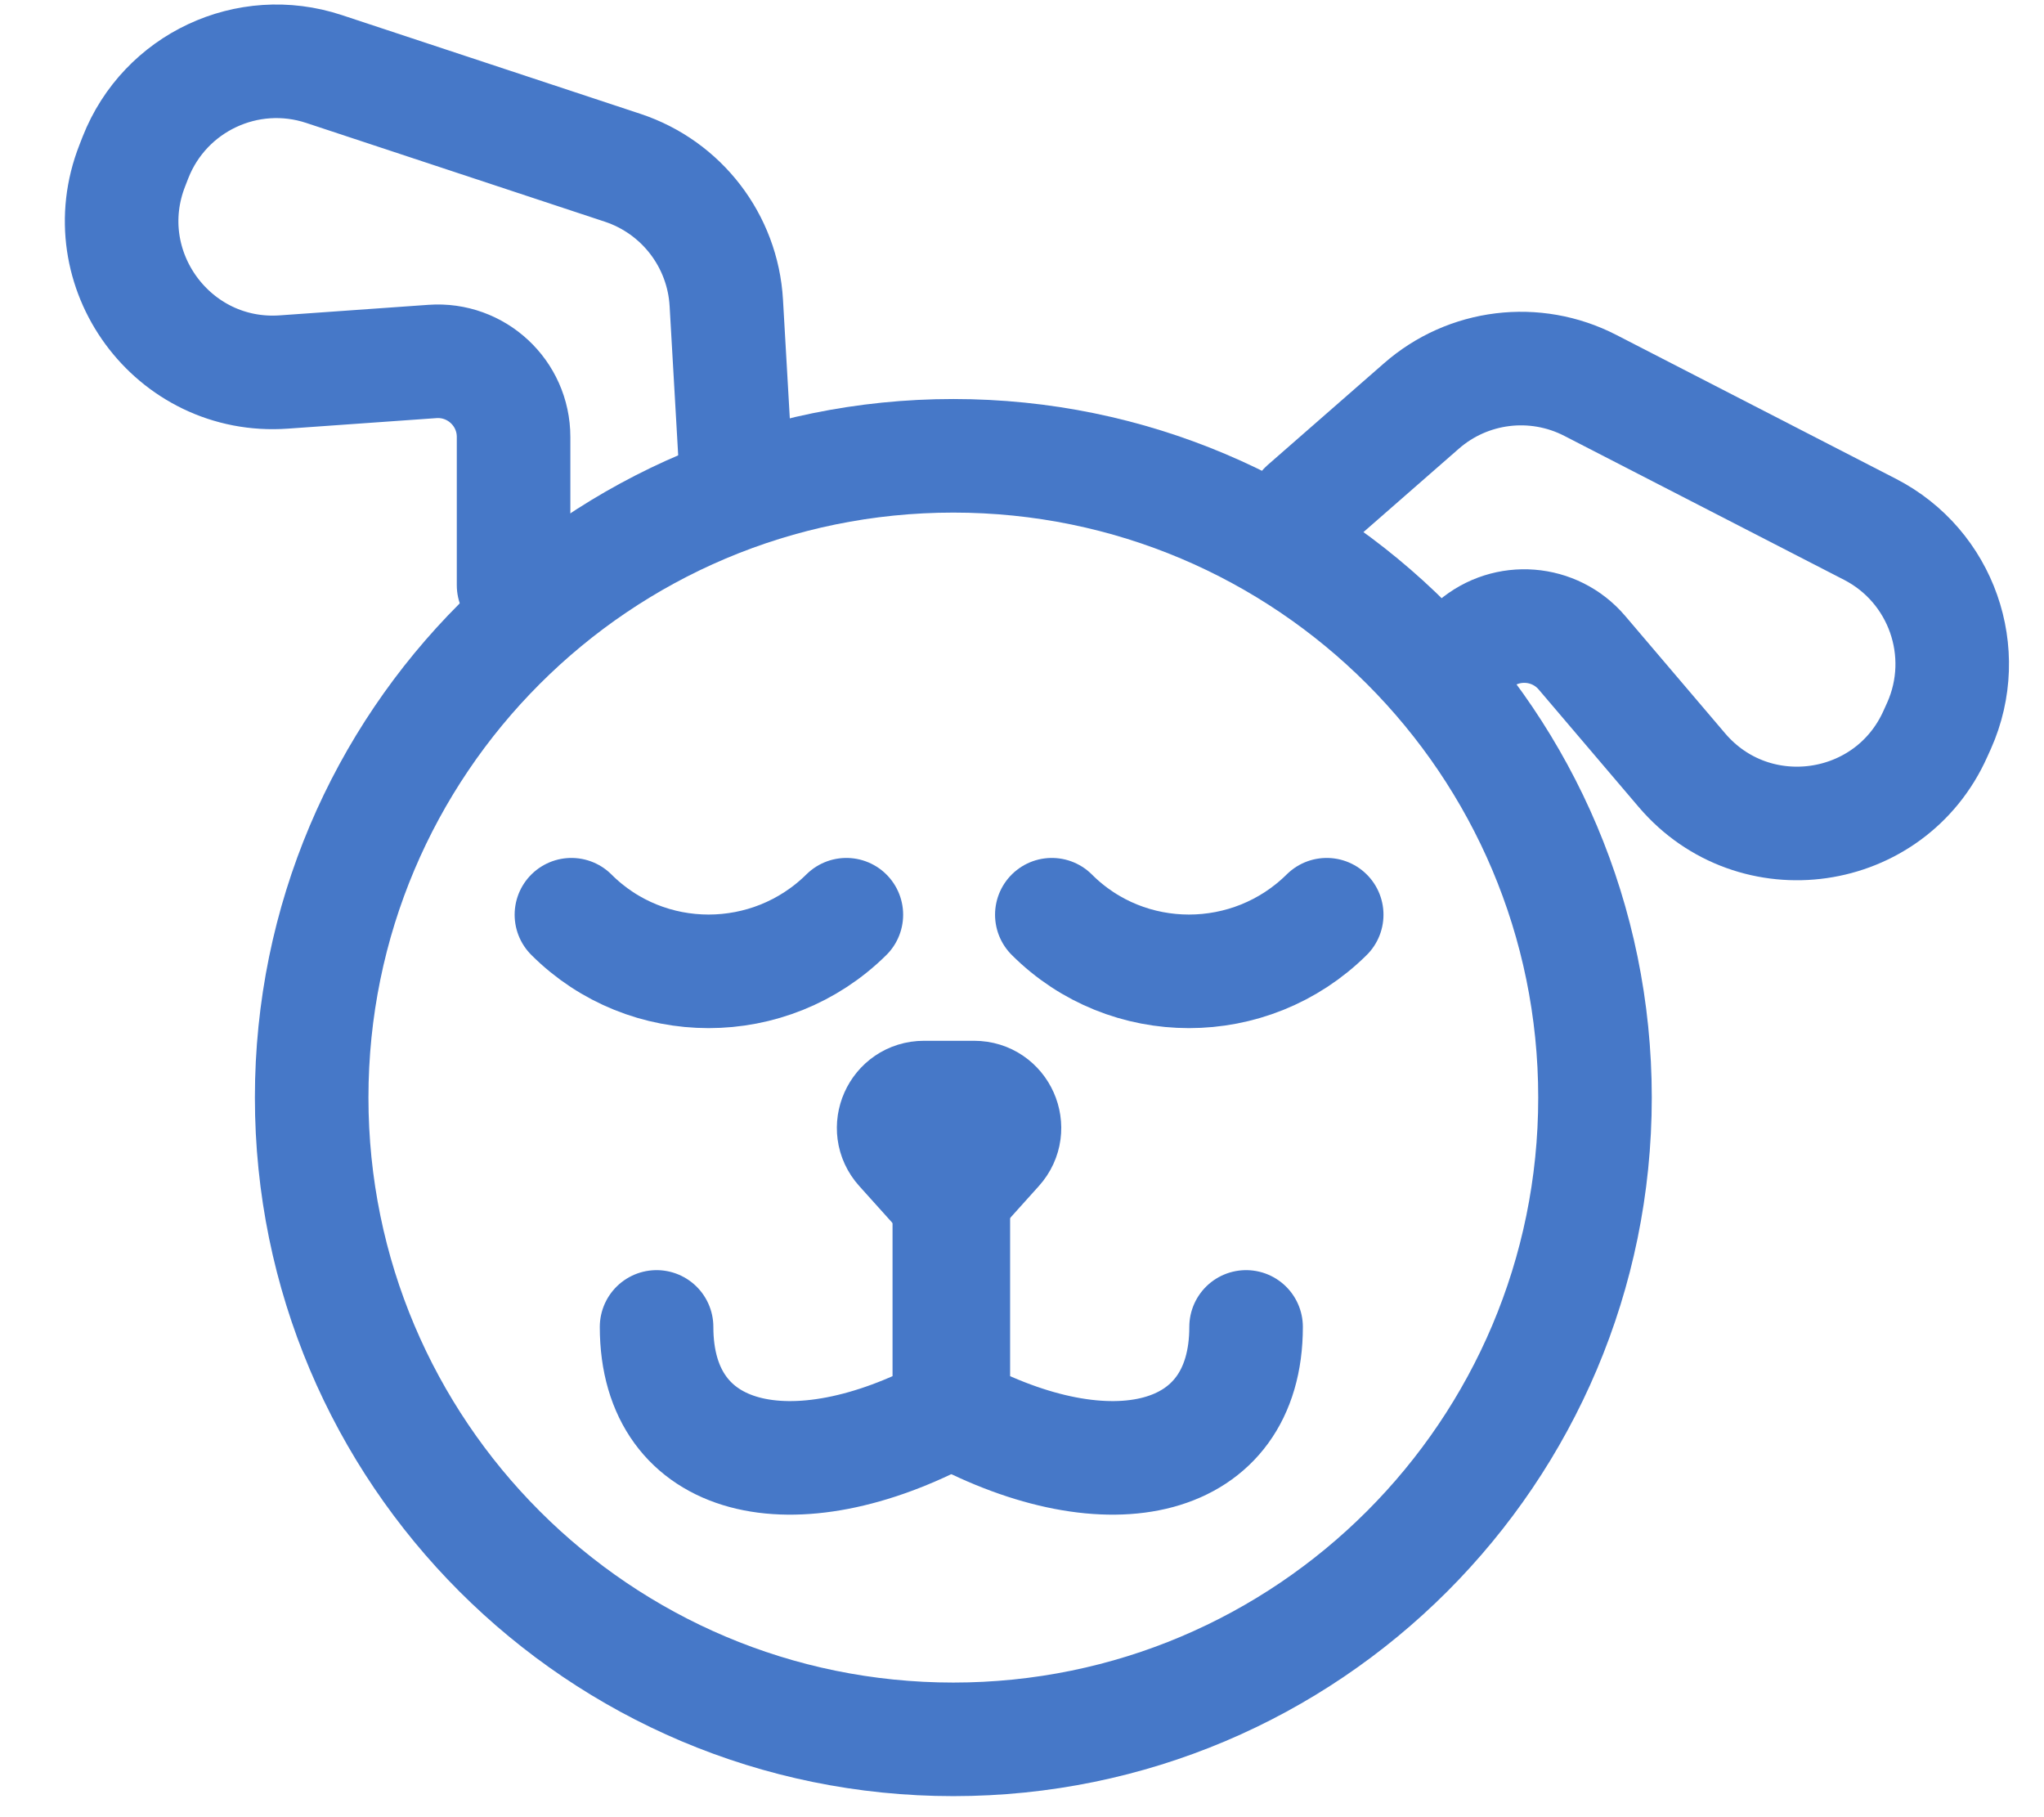
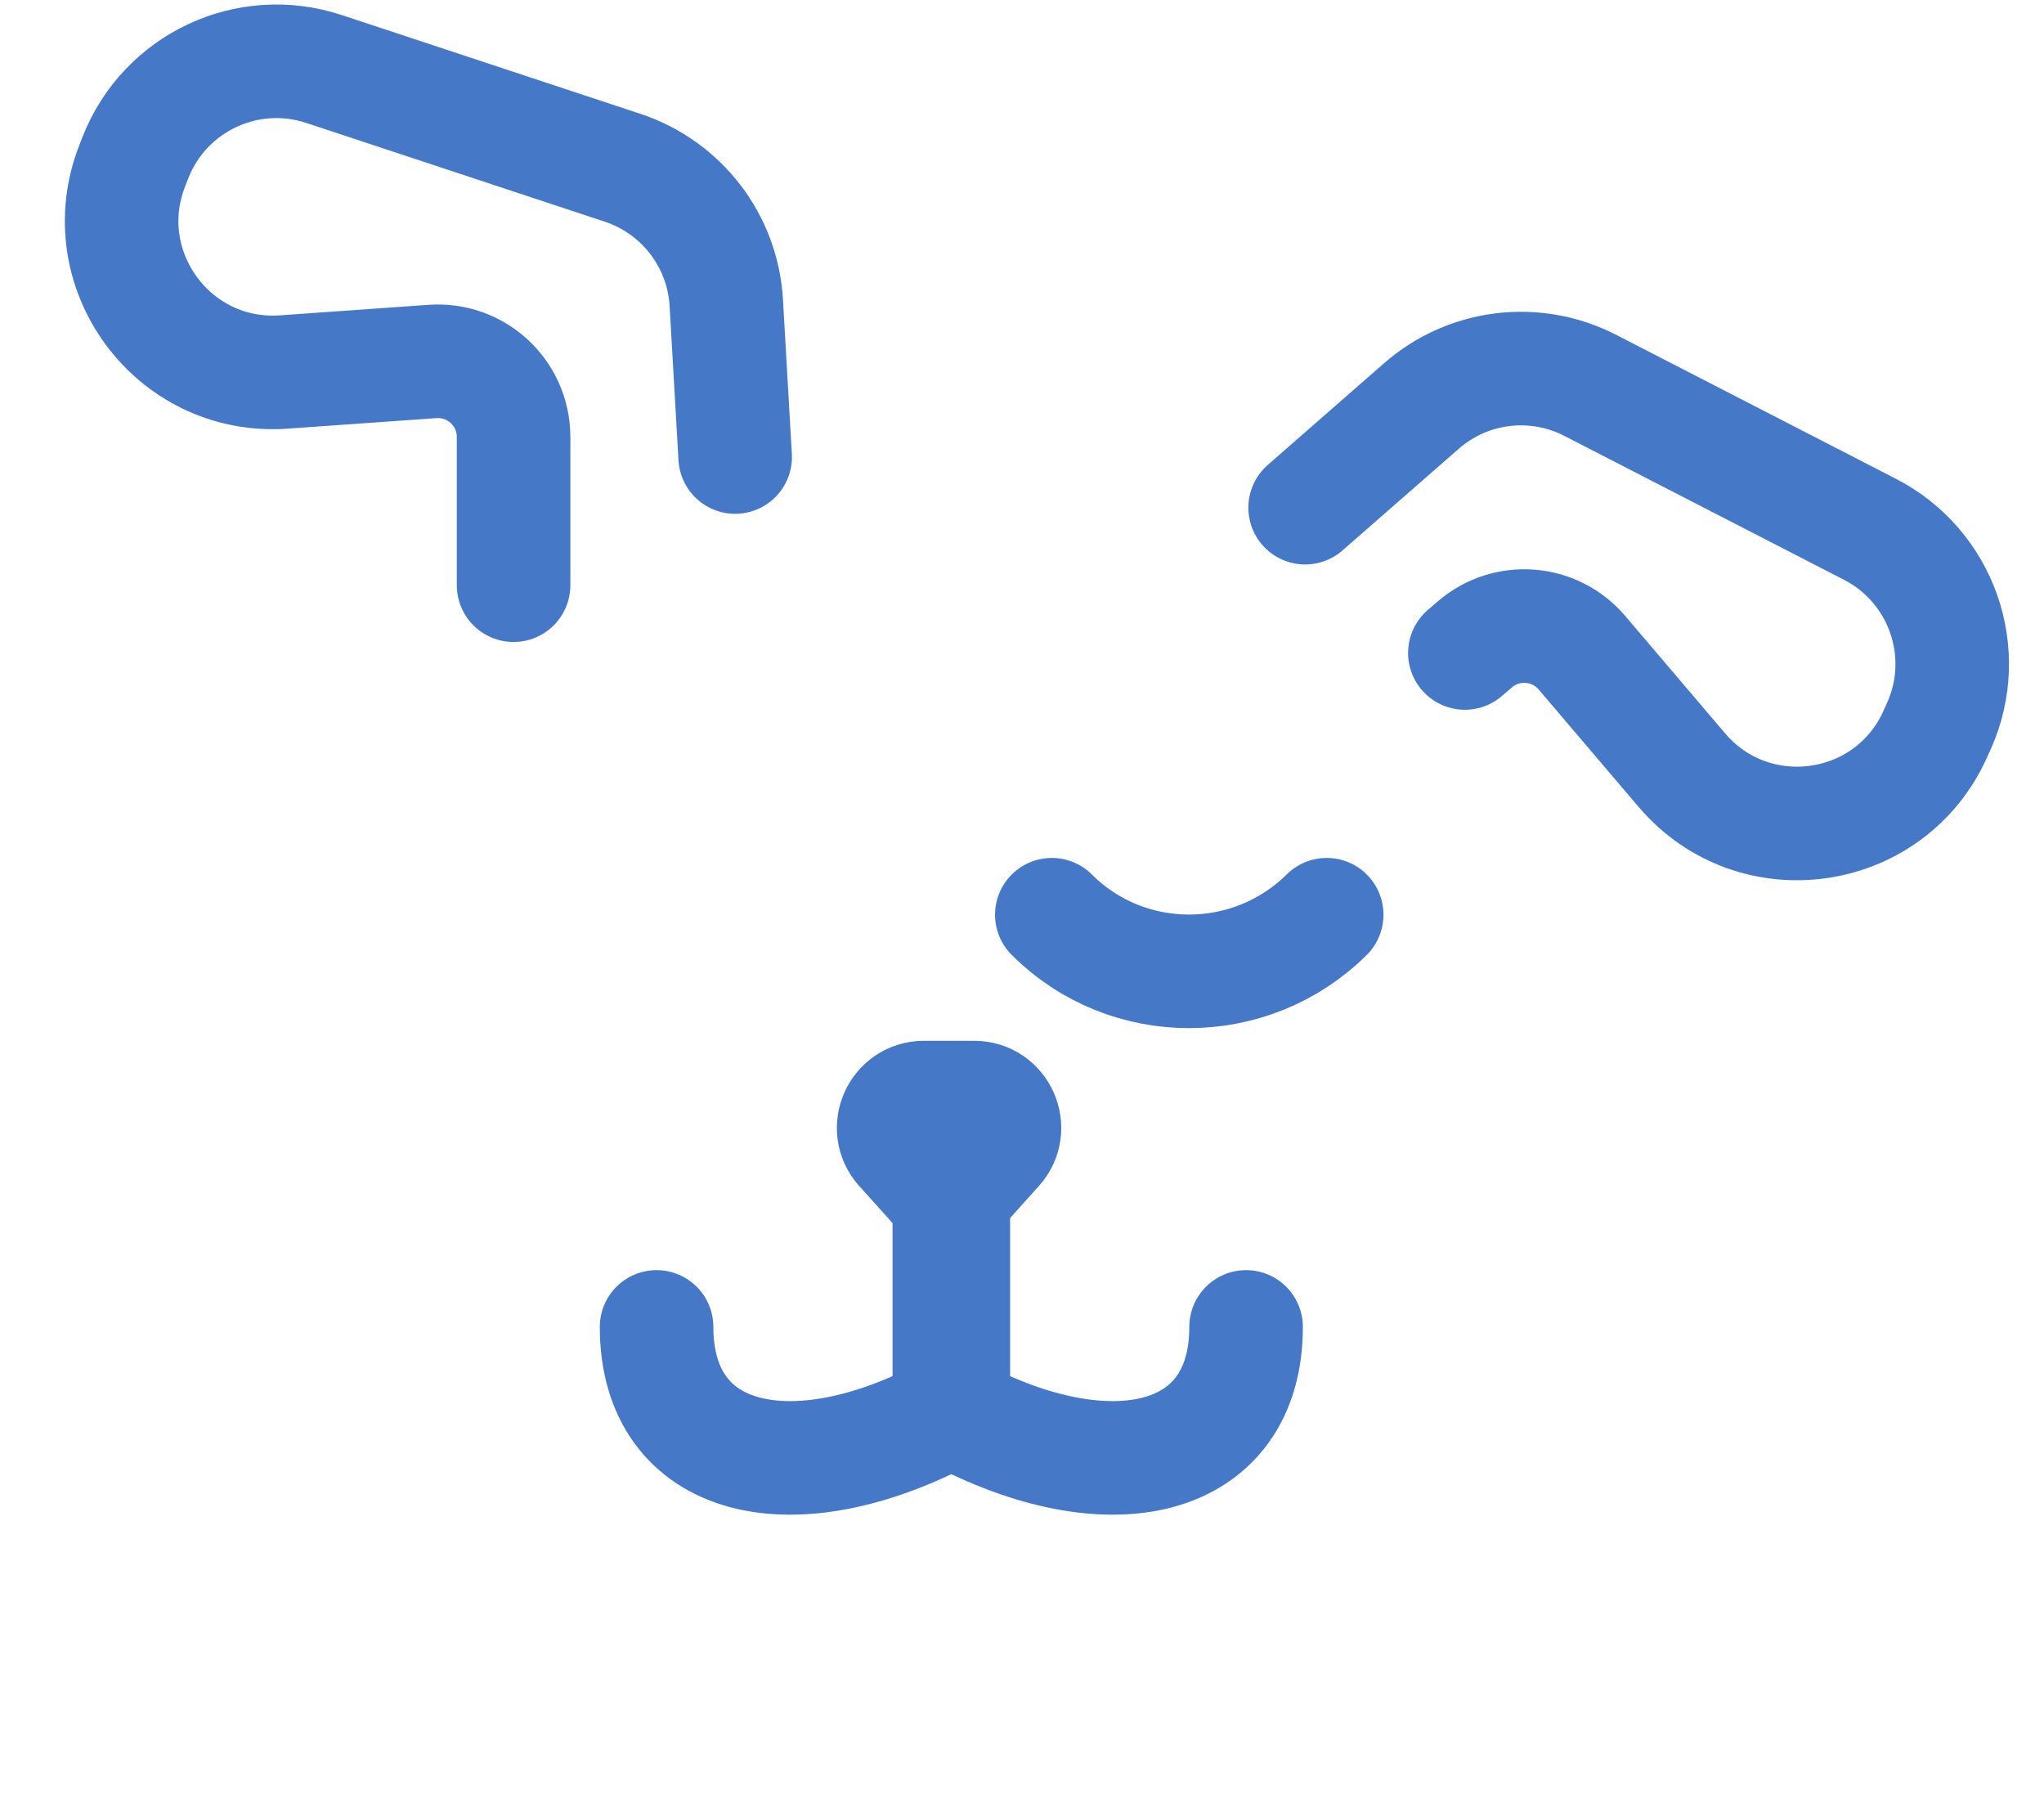
<svg xmlns="http://www.w3.org/2000/svg" width="27" height="24" viewBox="0 0 27 24" fill="none">
-   <path d="M12.593 22.972C17.274 22.972 21.069 19.177 21.069 14.496C21.069 9.815 17.274 6.02 12.593 6.02C7.912 6.02 4.117 9.815 4.117 14.496C4.117 19.177 7.912 22.972 12.593 22.972Z" stroke="#4678C8" stroke-width="1.5" stroke-linecap="round" stroke-linejoin="round" />
-   <path d="M7.548 12.081C8.546 13.078 10.172 13.078 11.18 12.081" stroke="#4678C8" stroke-width="1.5" stroke-miterlimit="10" stroke-linecap="round" stroke-linejoin="round" />
  <path d="M13.894 12.081C14.891 13.078 16.518 13.078 17.525 12.081" stroke="#4678C8" stroke-width="1.5" stroke-miterlimit="10" stroke-linecap="round" stroke-linejoin="round" />
  <path d="M12.567 15.828L13.165 15.163C13.397 14.906 13.214 14.496 12.868 14.496H12.205C11.859 14.496 11.676 14.906 11.908 15.163L12.506 15.828" stroke="#4678C8" stroke-width="1.5" stroke-linecap="round" />
  <path d="M12.593 15.962V18.643C14.659 19.753 16.46 19.336 16.46 17.525" stroke="#4678C8" stroke-width="1.5" stroke-linecap="round" />
  <path d="M12.54 15.962V18.643C10.474 19.753 8.673 19.336 8.673 17.525" stroke="#4678C8" stroke-width="1.5" stroke-linecap="round" />
  <path d="M17.24 6.705L18.775 5.363C19.392 4.822 20.277 4.714 21.007 5.09L24.702 6.991C25.646 7.477 26.046 8.615 25.614 9.584L25.566 9.69C24.967 11.034 23.171 11.292 22.217 10.172L20.896 8.62C20.537 8.199 19.904 8.149 19.484 8.509L19.35 8.624" stroke="#4678C8" stroke-width="1.5" stroke-linecap="round" />
  <path d="M9.711 6.036L9.594 4C9.547 3.181 9.004 2.474 8.225 2.216L4.279 0.911C3.271 0.578 2.179 1.09 1.79 2.078L1.748 2.186C1.209 3.555 2.283 5.018 3.75 4.913L5.713 4.774C6.292 4.733 6.784 5.191 6.784 5.771L6.784 7.729" stroke="#4678C8" stroke-width="1.5" stroke-linecap="round" />
</svg>